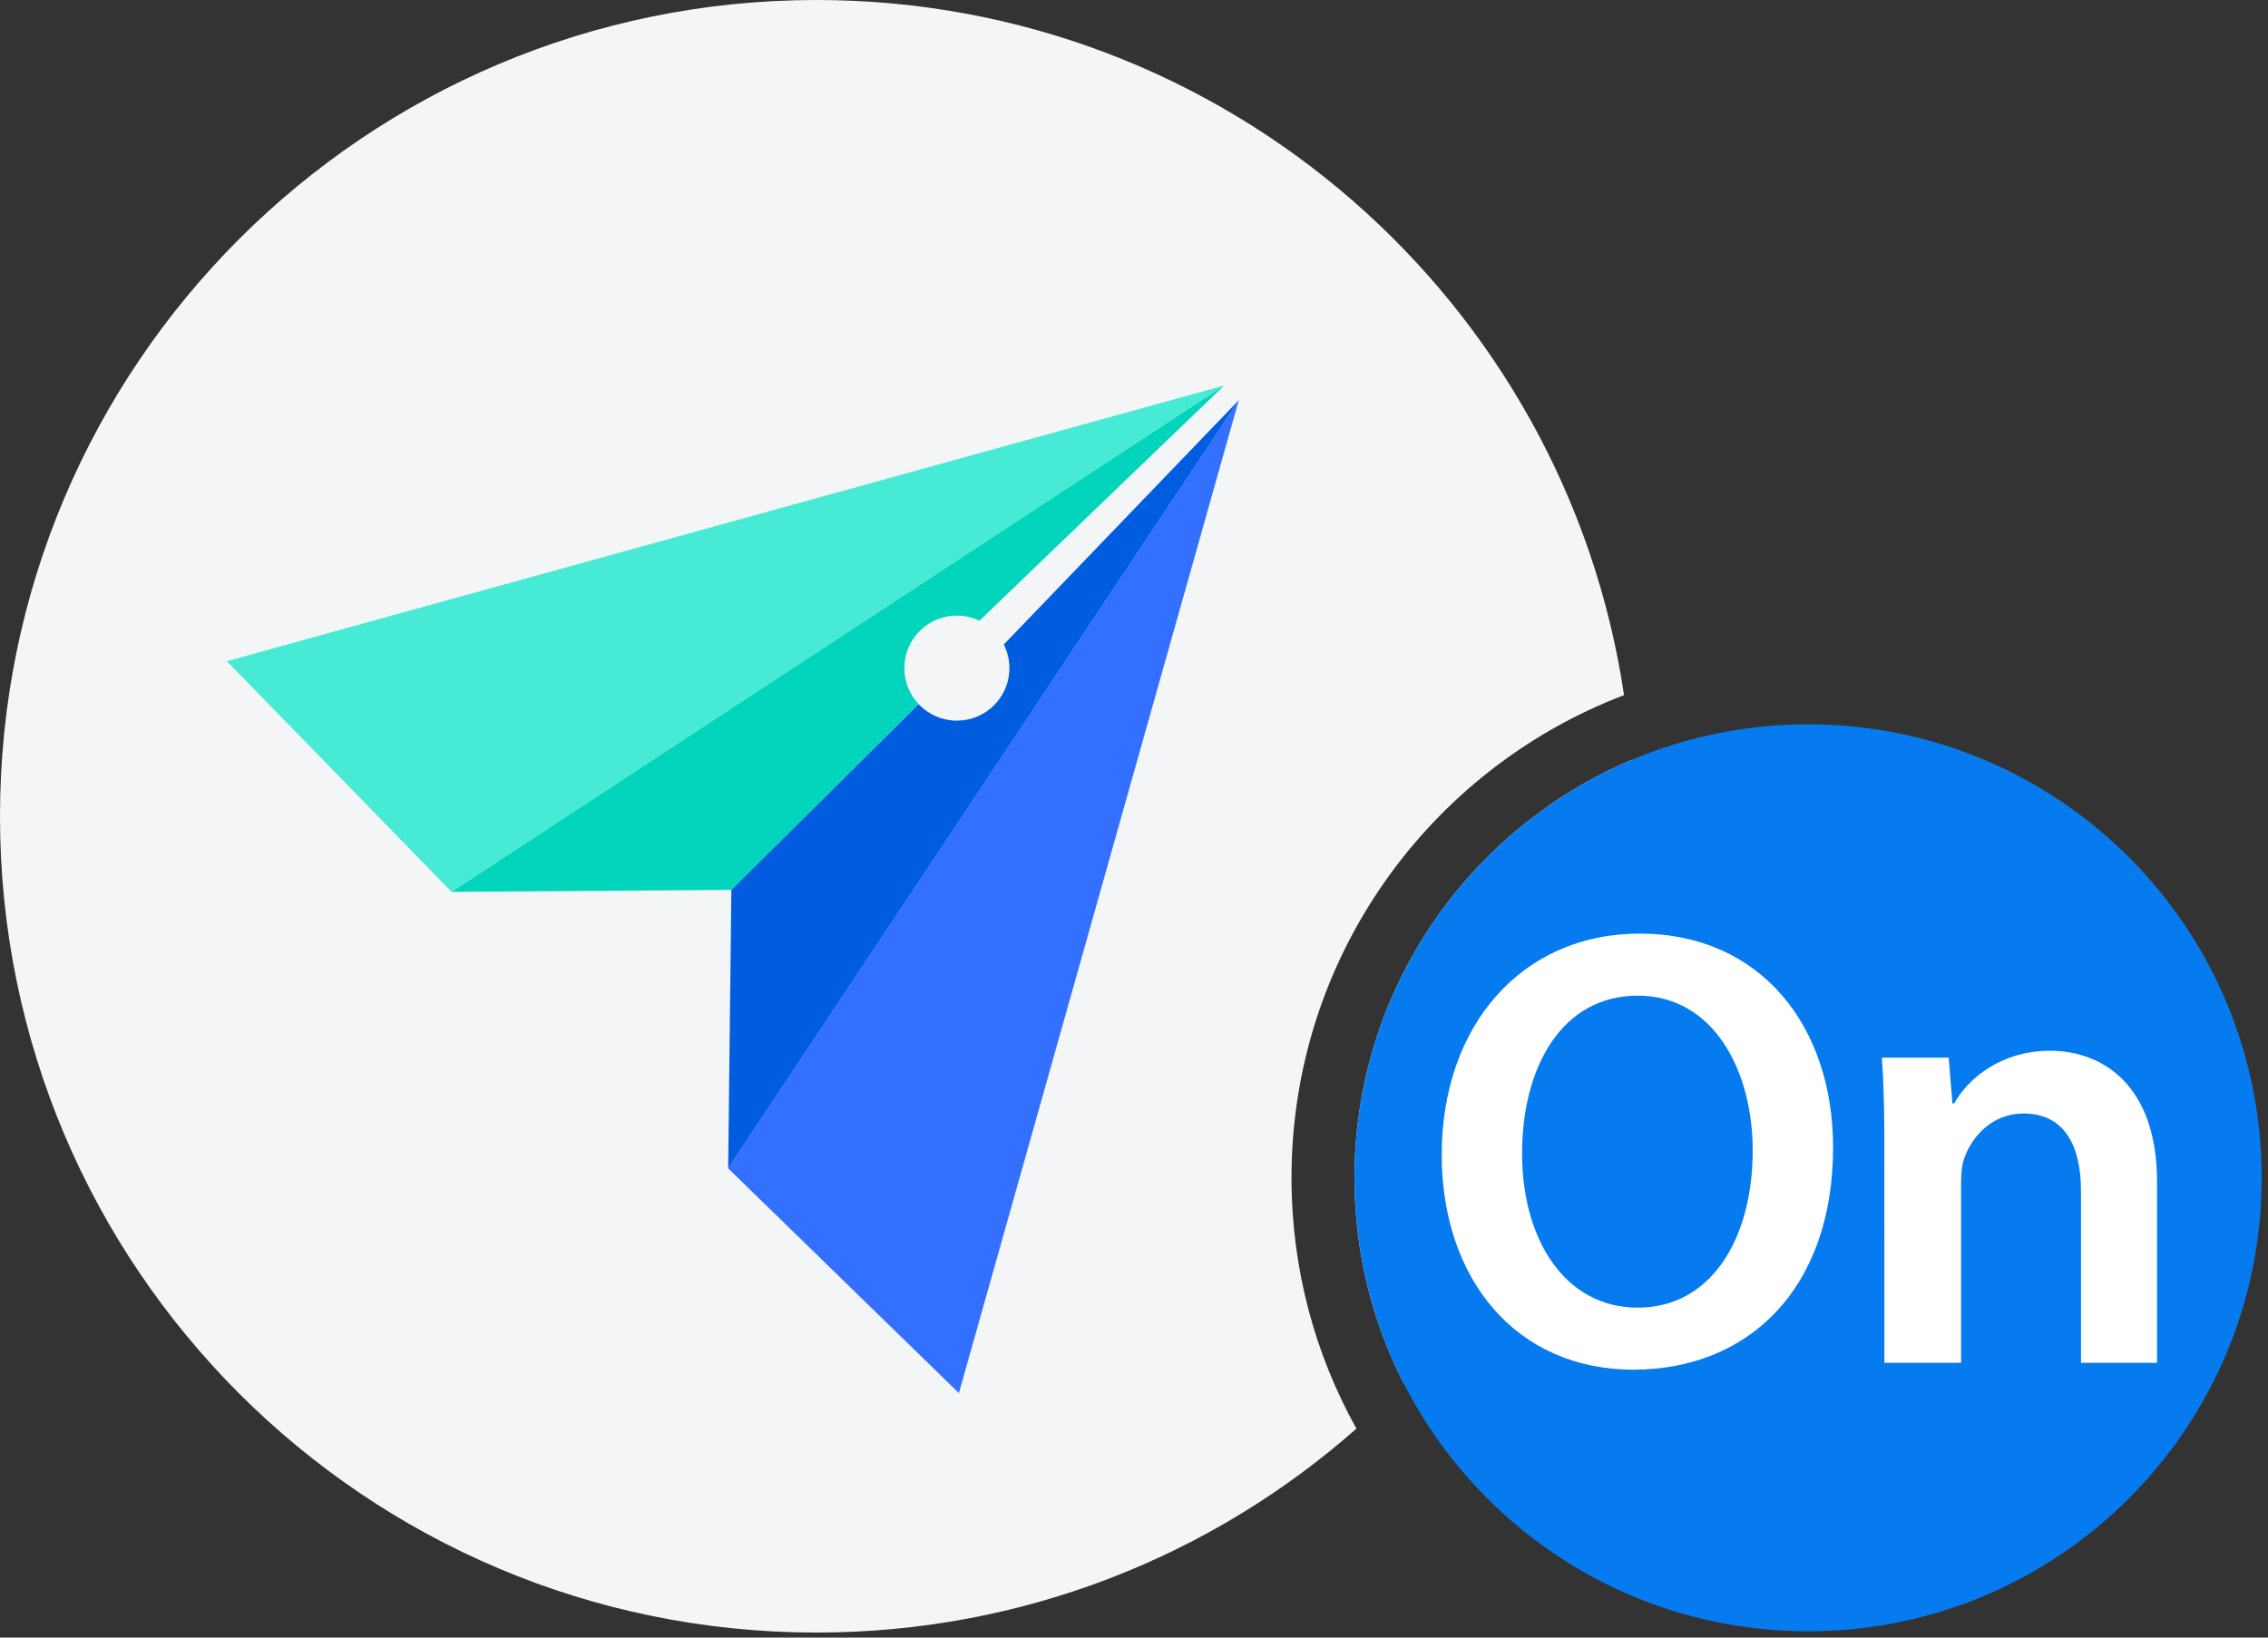
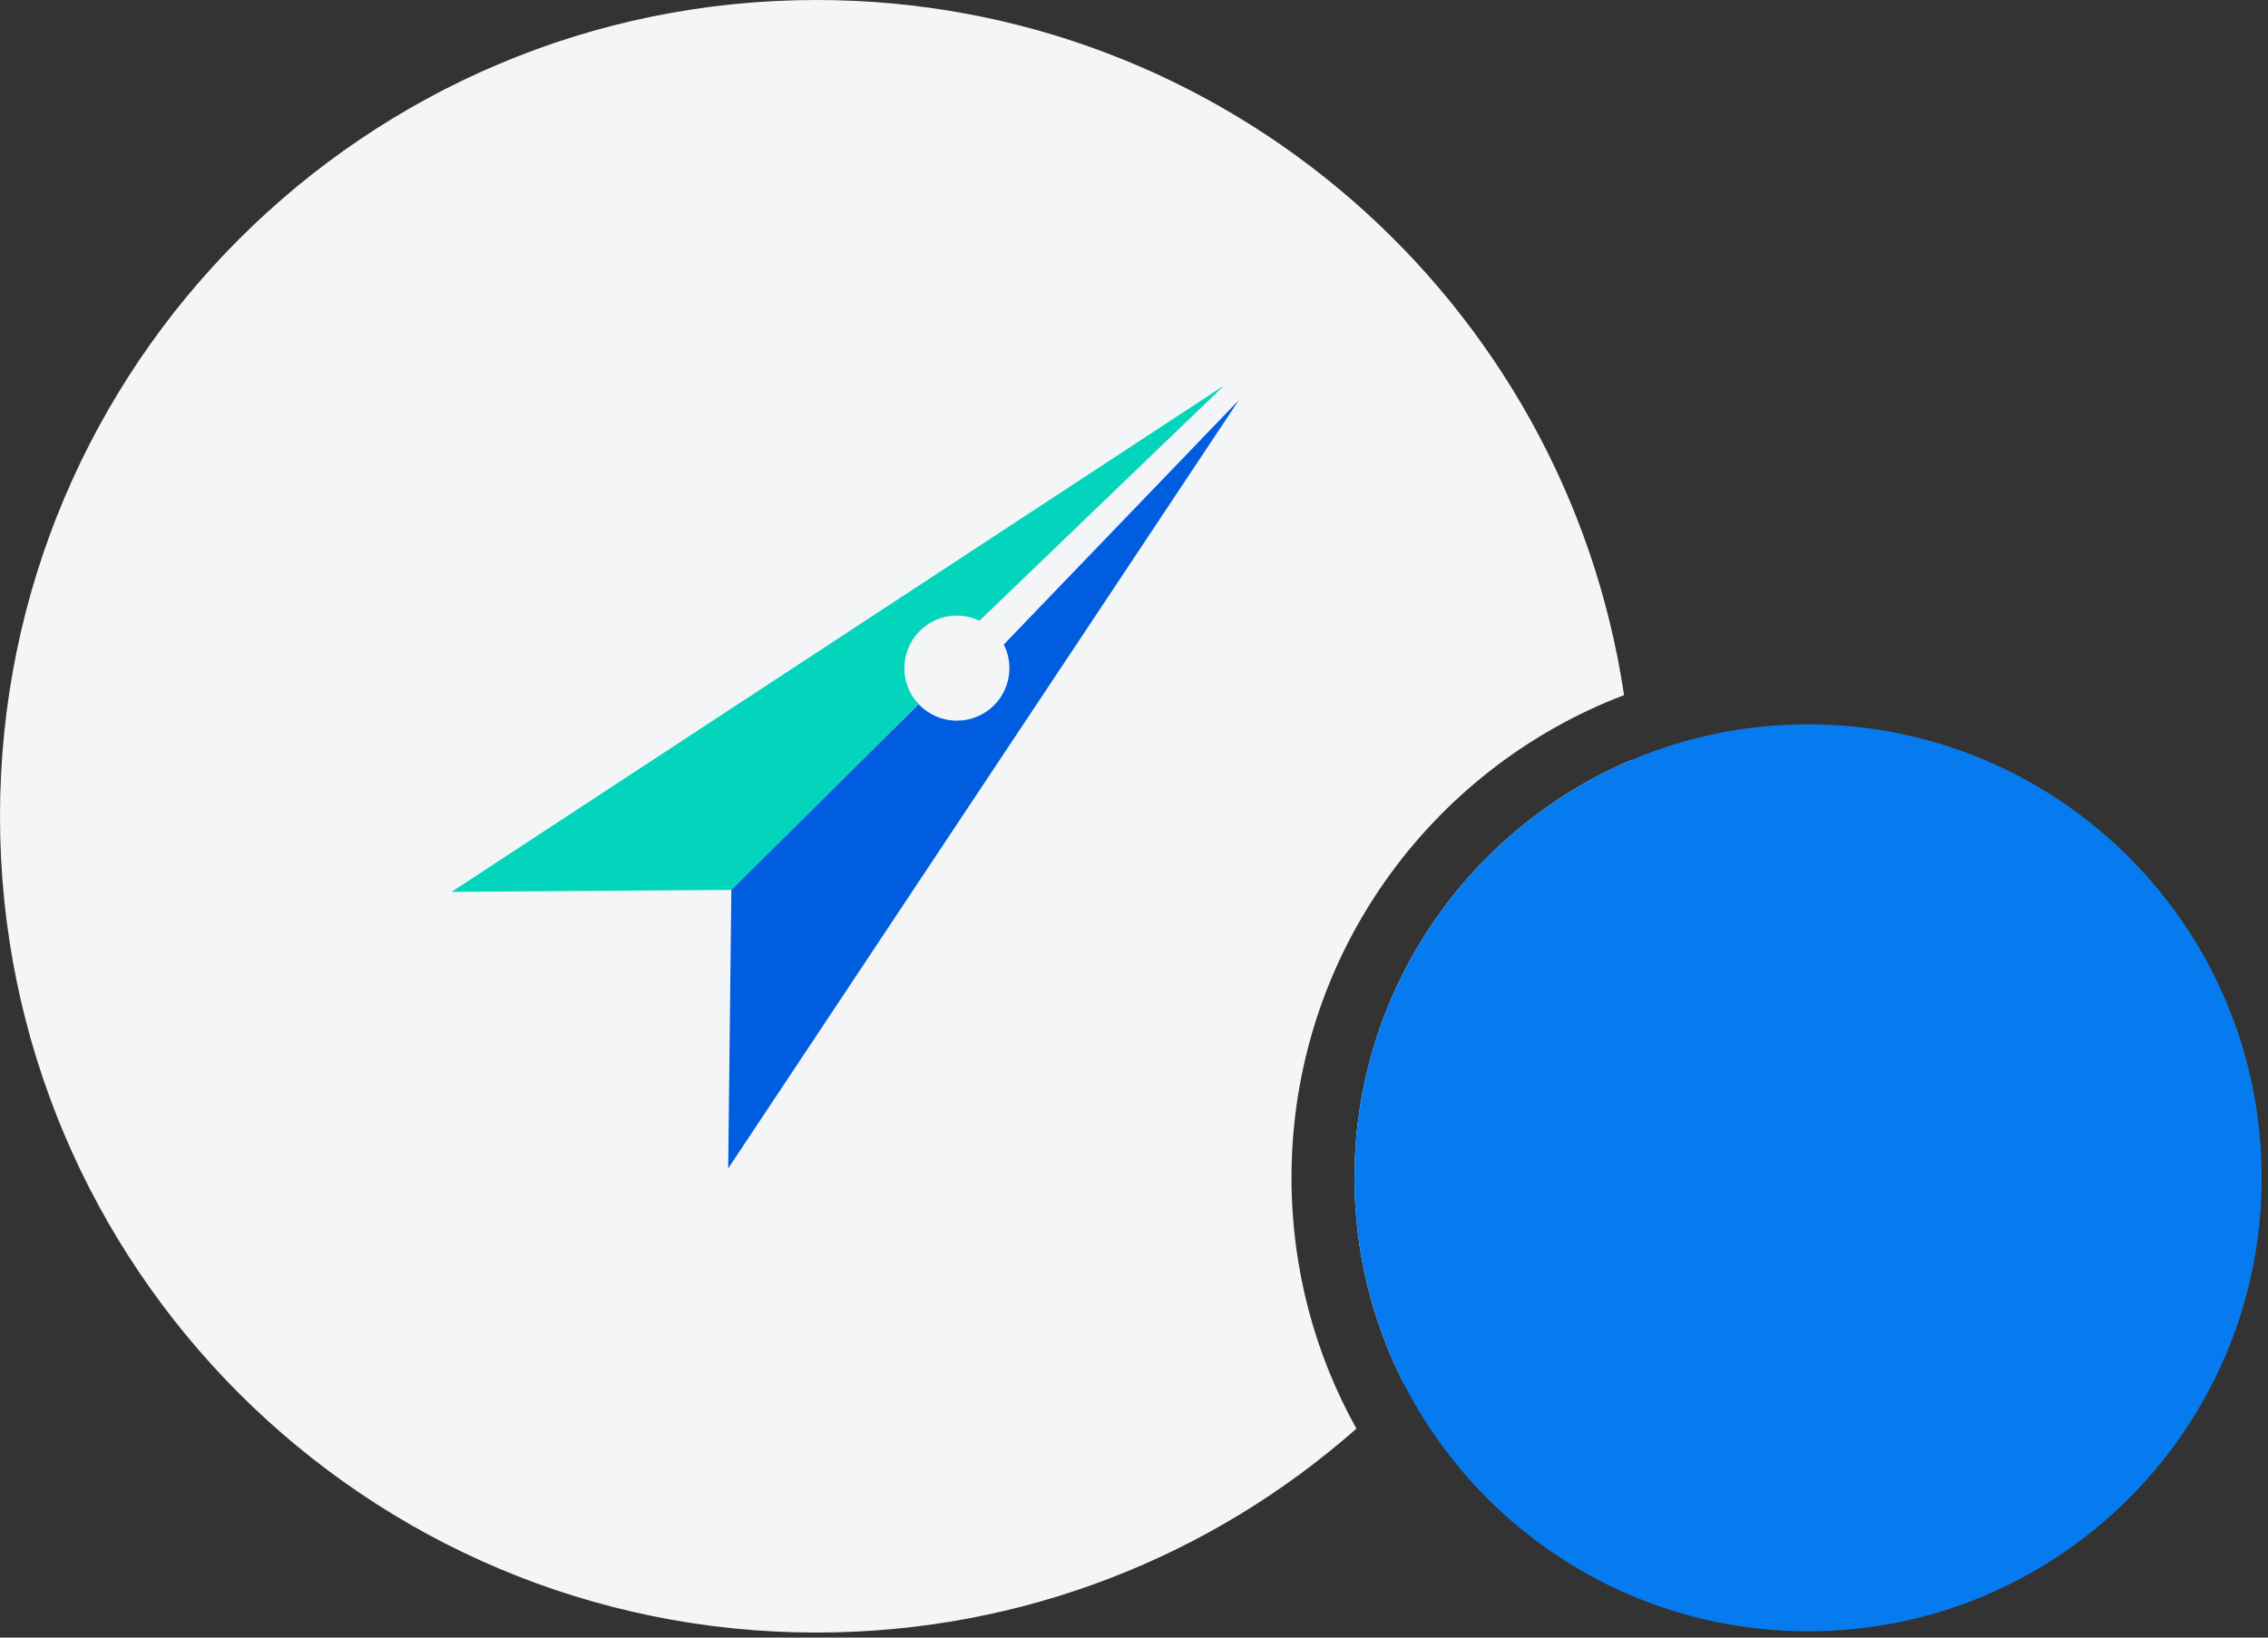
<svg xmlns="http://www.w3.org/2000/svg" width="72px" height="52px" viewBox="0 0 72 52" version="1.1">
  <rect x="0" y="0" width="72" height="52" fill="#333333" stroke="none" />
  <title>编组 6</title>
  <g id="页面-1" stroke="none" stroke-width="1" fill="none" fill-rule="evenodd">
    <g id="首页弹框2" transform="translate(-1297, -5086)">
      <g id="编组-6" transform="translate(1297, 5086)">
        <path d="M25.92,1.42108547e-13 C38.93,1.42108547e-13 49.698,9.581 51.557,22.073 C45.384,24.426 41,30.401 41,37.4 C41,40.291 41.748,43.007 43.061,45.365 C38.493,49.395 32.492,51.84 25.92,51.84 C11.603,51.84 1.42108547e-13,40.237 1.42108547e-13,25.92 C1.42108547e-13,11.603 11.603,1.42108547e-13 25.92,1.42108547e-13 Z M51.84,25.92 C51.84,32.917 49.068,39.267 44.563,43.93 C43.563,41.97 43,39.751 43,37.4 C43,31.441 46.619,26.328 51.78,24.138 C51.82,24.727 51.84,25.321 51.84,25.92 Z" id="形状结合" fill="#F3F5F7" fill-rule="nonzero" />
        <g id="编组-48" transform="translate(7.2, 12.24)">
-           <polygon id="路径-6备份-2" fill="#47EBD5" transform="translate(15.831, 8.04) rotate(-360) translate(-15.831, -8.04) " points="7.136 16.08 -8.12526517e-14 8.755 31.662 -2.04824393e-13" />
-           <polygon id="路径-6备份-3" fill="#3370FF" transform="translate(24.022, 16.231) scale(-1, 1) rotate(-90) translate(-24.022, -16.231) " points="15.393 24.336 8.257 17.012 39.788 8.126" />
          <path d="M31.662,4.18052931e-12 L23.895,7.47 C23.276,7.174 22.511,7.283 21.998,7.796 C21.347,8.447 21.347,9.503 21.998,10.155 L21.959,10.111 L16.018,16.018 L7.136,16.08 L31.662,4.18052931e-12 Z" id="形状结合" fill="#02D5BC" />
          <path d="M32.128,0.466 L15.917,24.861 L16.018,16.018 L21.963,10.116 L21.998,10.155 C22.611,10.768 23.583,10.804 24.238,10.263 L24.357,10.155 C24.879,9.632 24.982,8.85 24.667,8.225 L24.667,8.225 L32.128,0.466 Z" id="形状结合" fill="#005DE0" />
        </g>
        <g id="编组-7备份-2" transform="translate(43, 23)">
          <path d="M28.8,14.4 C28.8,6.447 22.353,-1.31113329e-12 14.4,-1.30967237e-12 C6.447,-1.30821145e-12 -9.73949402e-16,6.447 0,14.4 C9.73949402e-16,22.353 6.447,28.8 14.4,28.8 C22.353,28.8 28.8,22.353 28.8,14.4 Z" id="Fill-1" fill="#067BEF" />
-           <path d="M9.05,6.646 C12.916,6.646 15.193,9.61 15.193,13.43 C15.193,17.926 12.504,20.492 8.853,20.492 C5.124,20.492 2.769,17.608 2.769,13.669 C2.769,9.551 5.321,6.646 9.05,6.646 Z M22.082,10.366 C23.75,10.366 25.477,11.461 25.477,14.524 L25.477,20.274 L23.063,20.274 L23.063,14.803 C23.063,13.41 22.553,12.357 21.238,12.357 C20.276,12.357 19.609,13.052 19.354,13.788 C19.275,14.007 19.256,14.306 19.256,14.584 L19.256,20.274 L16.822,20.274 L16.821,13.234 L16.821,13.234 L16.819,12.778 L16.819,12.778 L16.813,12.341 C16.812,12.27 16.811,12.2 16.809,12.13 L16.799,11.721 C16.786,11.32 16.769,10.943 16.743,10.585 L18.863,10.585 L18.981,12.037 L19.04,12.037 C19.452,11.282 20.492,10.366 22.082,10.366 Z M8.991,8.616 C6.596,8.615 5.32,10.864 5.32,13.629 C5.32,16.355 6.675,18.523 8.991,18.523 C11.326,18.523 12.641,16.335 12.641,13.529 C12.641,11.003 11.405,8.616 8.991,8.616 Z" id="形状" fill="#FFFFFF" />
        </g>
      </g>
    </g>
  </g>
</svg>